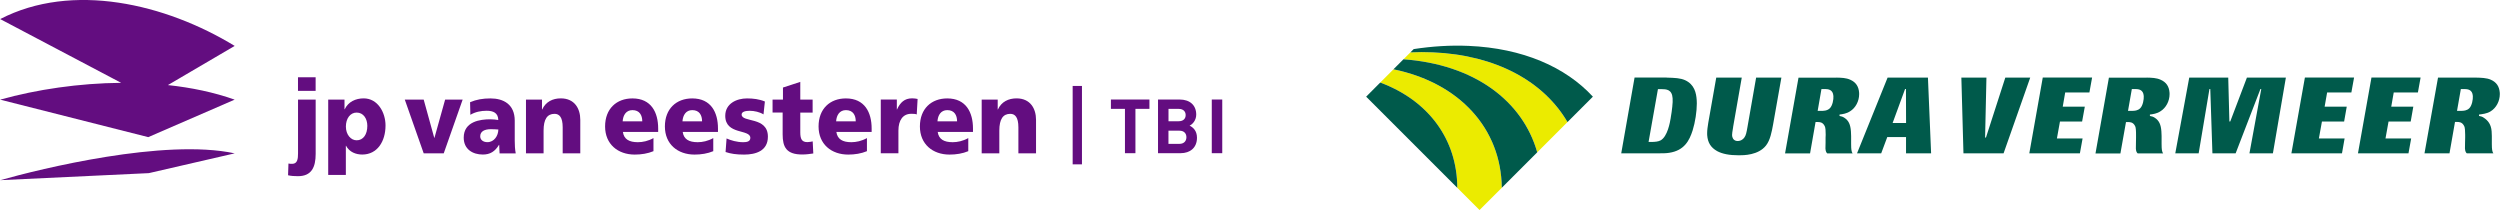
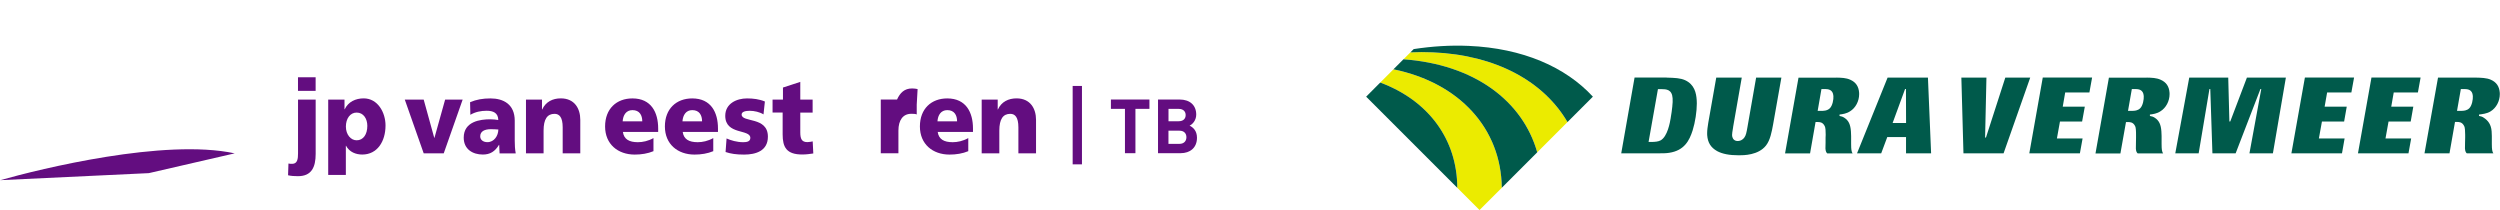
<svg xmlns="http://www.w3.org/2000/svg" id="a" width="222.94mm" height="18.73mm" viewBox="0 0 631.95 53.1">
-   <path d="m59.29,11.61C41.78.93,18.22-4.61,0,4.82l30.58,16.12c-10.62.09-21.33,1.67-30.59,4.25l37.44,9.48,21.85-9.48c-5.21-1.85-10.94-3.05-16.88-3.68l16.88-9.9Z" fill="#630d80" />
  <path d="m0,45.55l37.59-1.78,21.7-5C41.54,34.96,10.3,42.66,0,45.55Z" fill="#630d80" />
  <path d="m72.87,41.34c.32.08.64.08.94.08,1.39,0,1.49-1.35,1.49-2.66v-13.58h4.46v13.71c0,3.39-1.04,5.65-4.48,5.65-.94,0-1.71-.05-2.5-.23l.1-2.97Zm6.88-18.37h-4.46v-3.44h4.46v3.44Z" fill="#630d80" />
  <path d="m82.94,25.18h4.11v2.45h.05c.89-1.9,2.77-2.76,4.8-2.76,3.56,0,5.52,3.57,5.52,6.85,0,4.01-2.06,7.35-5.89,7.35-1.56,0-3.24-.6-4.09-2.22h-.05v7.37h-4.46v-19.05Zm7.18,3.28c-1.63,0-2.72,1.51-2.72,3.54s1.24,3.47,2.72,3.47c1.68,0,2.7-1.49,2.7-3.65,0-1.8-.97-3.36-2.7-3.36Z" fill="#630d80" />
  <path d="m102.29,25.18h4.78l2.67,9.67h.05l2.7-9.67h4.43l-4.78,13.58h-5.07l-4.78-13.58Z" fill="#630d80" />
  <path d="m126.26,38.76c-.02-.73-.1-1.44-.1-2.14h-.05c-1.02,1.69-2.25,2.45-4.09,2.45-2.55,0-4.83-1.33-4.83-4.27,0-4.14,4.28-4.64,6.66-4.64.72,0,1.51.08,2.08.18-.03-1.85-1.34-2.34-2.95-2.34-1.44,0-2.87.29-4.11,1.02l-.07-3.18c1.58-.68,3.24-.96,5.15-.96,3.29,0,6.14,1.49,6.14,5.63v5.06c0,1.07.05,2.14.25,3.21h-4.09Zm-3.07-2.82c1.68,0,2.75-1.62,2.75-3.2-.57-.03-1.21-.08-1.88-.08-1.51,0-2.7.5-2.7,1.8,0,.94.79,1.48,1.83,1.48Z" fill="#630d80" />
  <path d="m132.93,25.18h4.05v2.5h.05c.89-1.96,2.67-2.81,4.7-2.81,3.51,0,4.93,2.61,4.93,5.42v8.47h-4.45v-6.57c0-2.55-.84-3.41-2.06-3.41-1.83,0-2.77,1.33-2.77,4.25v5.73h-4.45v-13.58Z" fill="#630d80" />
  <path d="m157.43,33.34c.25,1.88,1.61,2.61,3.79,2.61,1.21,0,2.6-.29,3.94-1.04v3.31c-1.44.6-3.07.86-4.73.86-4.26,0-7.5-2.63-7.5-7.11s2.9-7.09,6.91-7.09c4.78,0,6.51,3.57,6.51,7.61v.86h-8.91Zm4.9-2.66c0-1.56-.69-2.84-2.48-2.84-1.61,0-2.38,1.28-2.48,2.84h4.95Z" fill="#630d80" />
  <path d="m172.55,33.34c.25,1.88,1.61,2.61,3.79,2.61,1.21,0,2.6-.29,3.94-1.04v3.31c-1.44.6-3.07.86-4.73.86-4.26,0-7.5-2.63-7.5-7.11s2.9-7.09,6.91-7.09c4.78,0,6.51,3.57,6.51,7.61v.86h-8.91Zm4.9-2.66c0-1.56-.69-2.84-2.48-2.84-1.61,0-2.37,1.28-2.48,2.84h4.95Z" fill="#630d80" />
  <path d="m183.66,35.01c1.04.47,2.58.94,4.18.94.92,0,1.81-.16,1.81-1.09,0-2.29-6.34-.68-6.34-5.58,0-3.13,2.92-4.4,5.49-4.4,1.54,0,3.1.18,4.53.78l-.35,3.26c-.94-.6-2.35-.91-3.47-.91-.97,0-2.06.18-2.06.94,0,2.11,6.64.44,6.64,5.6,0,3.62-3.09,4.53-6.02,4.53-2.01,0-3.37-.21-4.68-.65l.25-3.41Z" fill="#630d80" />
  <path d="m195.27,25.18h2.63v-3.05l4.38-1.43v4.48h3.12v3.28h-3.12v5c0,1.64.37,2.47,1.78,2.47.44,0,.92-.1,1.36-.18l.15,3.05c-.84.11-1.68.26-2.8.26-3.98,0-4.95-1.85-4.95-5.08v-5.52h-2.55v-3.28Z" fill="#630d80" />
-   <path d="m211.4,33.34c.25,1.88,1.61,2.61,3.79,2.61,1.21,0,2.6-.29,3.94-1.04v3.31c-1.44.6-3.07.86-4.73.86-4.26,0-7.5-2.63-7.5-7.11s2.9-7.09,6.91-7.09c4.78,0,6.51,3.57,6.51,7.61v.86h-8.91Zm4.9-2.66c0-1.56-.69-2.84-2.48-2.84-1.61,0-2.38,1.28-2.48,2.84h4.95Z" fill="#630d80" />
-   <path d="m231.72,28.93c-.37-.16-.87-.16-1.39-.16-2.08,0-3.24,1.59-3.24,4.25v5.73h-4.46v-13.58h4.06v2.5h.05c.77-1.72,1.88-2.81,3.81-2.81.52,0,1.06.08,1.39.16l-.22,3.91Z" fill="#630d80" />
+   <path d="m231.72,28.93c-.37-.16-.87-.16-1.39-.16-2.08,0-3.24,1.59-3.24,4.25v5.73h-4.46v-13.58h4.06h.05c.77-1.72,1.88-2.81,3.81-2.81.52,0,1.06.08,1.39.16l-.22,3.91Z" fill="#630d80" />
  <path d="m237.02,33.34c.25,1.88,1.61,2.61,3.79,2.61,1.21,0,2.6-.29,3.94-1.04v3.31c-1.44.6-3.07.86-4.73.86-4.26,0-7.5-2.63-7.5-7.11s2.9-7.09,6.91-7.09c4.78,0,6.51,3.57,6.51,7.61v.86h-8.91Zm4.9-2.66c0-1.56-.69-2.84-2.48-2.84-1.61,0-2.38,1.28-2.48,2.84h4.95Z" fill="#630d80" />
  <path d="m248.13,25.18h4.06v2.5h.05c.89-1.96,2.68-2.81,4.71-2.81,3.51,0,4.93,2.61,4.93,5.42v8.47h-4.46v-6.57c0-2.55-.84-3.41-2.05-3.41-1.83,0-2.77,1.33-2.77,4.25v5.73h-4.46v-13.58Z" fill="#630d80" />
  <path d="m271.14,41.55v-19.82h2.35v19.82h-2.35Z" fill="#630d80" />
  <path d="m287.01,27.52v11.21h-2.65v-11.21h-3.55v-2.36h9.74v2.36h-3.55Z" fill="#630d80" />
  <path d="m298.4,38.73h-5.68v-13.57h5.46c2.65,0,4.2,1.49,4.2,3.81,0,1.5-.99,2.48-1.68,2.8.82.38,1.87,1.24,1.87,3.05,0,2.53-1.73,3.91-4.16,3.91Zm-.44-11.21h-2.59v3.13h2.59c1.13,0,1.75-.63,1.75-1.56s-.63-1.56-1.75-1.56Zm.17,5.51h-2.77v3.34h2.77c1.2,0,1.77-.76,1.77-1.68s-.57-1.65-1.77-1.65Z" fill="#630d80" />
-   <path d="m306.31,38.73v-13.57h2.65v13.57h-2.65Z" fill="#630d80" />
  <path d="m362.13,13.23c-1.86-.08-3.72-.07-5.6.01l-1.76,1.75c17.9,1.29,30.14,10.51,33.82,23.52l7.65-7.65c-5.95-10.18-17.93-16.95-34.11-17.63Z" fill="#ebeb00" />
  <path d="m352.24,17.53l-3.34,3.34c12.25,4.58,19.45,14.43,19.48,26.61l5.62,5.62,5.63-5.62c-.14-14.85-10.54-26.49-27.39-29.95Z" fill="#ebeb00" />
  <path d="m577.86,19.62c-.07.42-3.24,18.86-3.28,19.15h-5.93c.08-.42,2.99-16.27,2.99-16.27h-.21s-5.76,14.92-6.27,16.27h-5.87c0-.34-.54-16.27-.54-16.27h-.21s-2.68,15.98-2.73,16.27h-5.91c.08-.42,3.48-18.86,3.53-19.15h9.86c0,.36.29,11.09.29,11.09h.22s3.81-9.99,4.21-11.09h9.87Zm-96.05,2.88h-.22s-2.51,6.86-3.06,8.35l-.09.24h3.4v-.18c0-2.71-.03-8.42-.03-8.42h0Zm5.56-2.88c.01.34.79,18.79.8,19.15h-6.34c0-.34,0-4.12,0-4.12h-4.74s-1.45,3.89-1.54,4.12h-6.11c.19-.48,7.64-18.93,7.73-19.15h10.18Zm138.51,0c1.26.03,2.73.05,3.81.54,1.4.62,2.13,1.68,2.25,3.28,0,.11.01.23.01.36,0,1.76-.9,3.48-2.31,4.34-.92.6-2.17.72-2.95.82v.36s.09.01.09.01c.37.07.71.14,1.14.45,1.05.69,1.83,1.68,1.96,3.42,0,0,.05,1.15.05,1.17v2.02s.02.9.02.9c.05.83.18,1.2.37,1.47h-6.72c-.17-.15-.4-.4-.46-1.17v-.21c0-.23,0-.66.02-1.37l.03-1.24c0-.21,0-.46,0-.71,0-.4-.01-.83-.05-1.29-.03-.32-.07-.74-.29-1.06-.48-.88-1.29-.88-1.68-.88h-.55s-1.34,7.64-1.39,7.93h-6.32c.07-.42,3.37-18.85,3.42-19.15h9.56Zm-3.78,2.88l-.97,5.53h.95c.72,0,1.53-.05,2.15-.66.68-.67.96-2.23.9-3.09-.11-1.7-1.38-1.74-2.06-1.77h-.07s-.74,0-.74,0h-.15Zm-10.18-2.88c-.06.38-.63,3.49-.68,3.76h-6.11l-.63,3.59h5.58c-.06.37-.62,3.5-.66,3.75h-5.6l-.77,4.28h6.49c-.07.37-.63,3.5-.68,3.76h-12.77c.07-.42,3.36-18.85,3.41-19.15h12.41Zm-16.82,0c-.07.38-.63,3.49-.68,3.76h-6.13l-.63,3.59h5.59c-.07.37-.62,3.5-.66,3.75h-5.61l-.77,4.28h6.5c-.06.37-.61,3.5-.66,3.76h-12.79c.07-.42,3.35-18.85,3.41-19.15h12.44Zm-52.43,0c1.26.03,2.45.05,3.53.54,1.41.62,2.14,1.68,2.25,3.28,0,.11.01.23.01.36,0,1.76-.9,3.47-2.31,4.34-.92.6-1.88.72-2.66.82v.36s.09.02.09.02c.37.07.71.14,1.17.45,1.04.69,1.52,1.68,1.64,3.42,0,0,.05,1.15.05,1.17v2.02s.02.93.02.93c.05.81.18,1.18.37,1.45h-6.43c-.17-.15-.41-.4-.46-1.17v-.21c0-.23,0-.66.02-1.37l.02-1.24c0-.23,0-.48,0-.73,0-.4,0-.82-.04-1.27-.02-.32-.07-.74-.27-1.05-.48-.88-1.29-.88-1.69-.88h-.54s-1.35,7.64-1.41,7.93h-6.3c.07-.42,3.34-18.85,3.39-19.15h9.54Zm-3.75,2.88l-.97,5.53h.96c.71,0,1.5-.05,2.12-.66.68-.67.96-2.23.9-3.09-.11-1.7-1.39-1.74-2.06-1.77h-.06s-.74,0-.74,0h-.15Zm-10.05-2.88c-.06.38-.63,3.49-.68,3.76h-6.12l-.62,3.59h5.58c-.06.37-.63,3.5-.68,3.75h-5.6l-.77,4.28h6.49c-.07.37-.63,3.5-.68,3.76h-12.79c.07-.42,3.35-18.85,3.4-19.15h12.45Zm-15.64,0c-.17.47-6.65,18.91-6.74,19.15h-10.14c0-.34-.52-18.79-.53-19.15h6.34c-.05,1.68-.34,15.15-.34,15.15h.22s4.5-13.92,4.89-15.15h6.3Zm-49,0c1.25.03,2.43.05,3.51.54,1.39.62,2.12,1.68,2.23,3.28,0,.11.01.23.01.36,0,1.76-.89,3.48-2.3,4.34-.92.6-1.88.72-2.66.82v.36s.09.02.09.02c.36.07.7.14,1.15.45,1.05.68,1.52,1.68,1.64,3.42,0,0,.05,1.15.05,1.17v2.02s.02.92.02.92c.05.82.17,1.19.36,1.46h-6.41c-.17-.15-.4-.4-.46-1.17v-.2c0-.27,0-.74.03-1.38v-1.24c.02-.23.03-.47.03-.72,0-.4-.01-.84-.04-1.28-.03-.32-.08-.74-.29-1.06-.48-.88-1.28-.88-1.67-.88h-.56s-1.34,7.64-1.39,7.93h-6.32c.07-.42,3.35-18.85,3.4-19.15h9.56Zm-3.78,2.88l-.96,5.53h.94c.52,0,1.47,0,2.14-.66.68-.67.97-2.23.9-3.09-.11-1.7-1.38-1.74-2.06-1.77h-.06s-.75,0-.75,0h-.15Zm-39.18-2.88c2.19.06,3.51.12,4.7.65,2.38,1.09,2.82,3.26,2.94,5.01.01.27.03.56.03.86,0,2.06-.41,4.77-1.06,6.83-.83,2.6-2.12,5.08-5.91,5.66-.8.13-1.65.13-2.47.13h-9.67c.07-.42,3.32-18.85,3.37-19.15h8.08Zm-2.16,2.91l-2.37,13.36h.82c.8-.03,1.58-.06,2.22-.4,1.76-.97,2.37-4.53,2.57-5.71v-.06c.16-.92.31-1.9.4-2.86v-.09c.07-.64.12-1.25.07-1.92-.15-2.27-1.59-2.3-2.85-2.32h-.86Zm31.21-2.91c-.07.42-2.1,11.86-2.1,11.86-.34,1.84-.72,3.93-1.78,5.29-1.94,2.49-5.67,2.49-6.88,2.49-2.41,0-4.15-.34-5.49-1.06-1.6-.9-2.37-2.14-2.51-4.03,0-.17-.01-.34-.01-.5,0-.82.13-1.62.25-2.4l.04-.26s1.78-10.06,2.01-11.39h6.45c-.07.42-2.18,12.45-2.18,12.45,0,0-.01.12-.01.12-.19,1.11-.26,1.62-.26,1.95,0,.18.02.31.06.46.17.66.67,1.05,1.35,1.05.99,0,1.53-.66,1.67-.85.44-.56.58-1.36.81-2.67,0,0,1.94-11.1,2.19-12.51h6.39Z" fill="#005a4b" />
  <path d="m371.22,11.6c-4.58-.2-9.22.1-13.86.81l-.83.83c1.88-.09,3.74-.09,5.6-.01,16.18.68,28.16,7.45,34.11,17.63l6.42-6.42c-6.89-7.48-17.71-12.26-31.44-12.84Z" fill="#005a4b" />
  <path d="m354.77,14.99l-2.53,2.53c16.84,3.46,27.24,15.1,27.39,29.95l8.96-8.96c-3.68-13.01-15.91-22.23-33.82-23.52Z" fill="#005a4b" />
  <path d="m348.9,20.87l-3.56,3.57,23.04,23.04c-.03-12.18-7.22-22.04-19.48-26.61Z" fill="#005a4b" />
</svg>